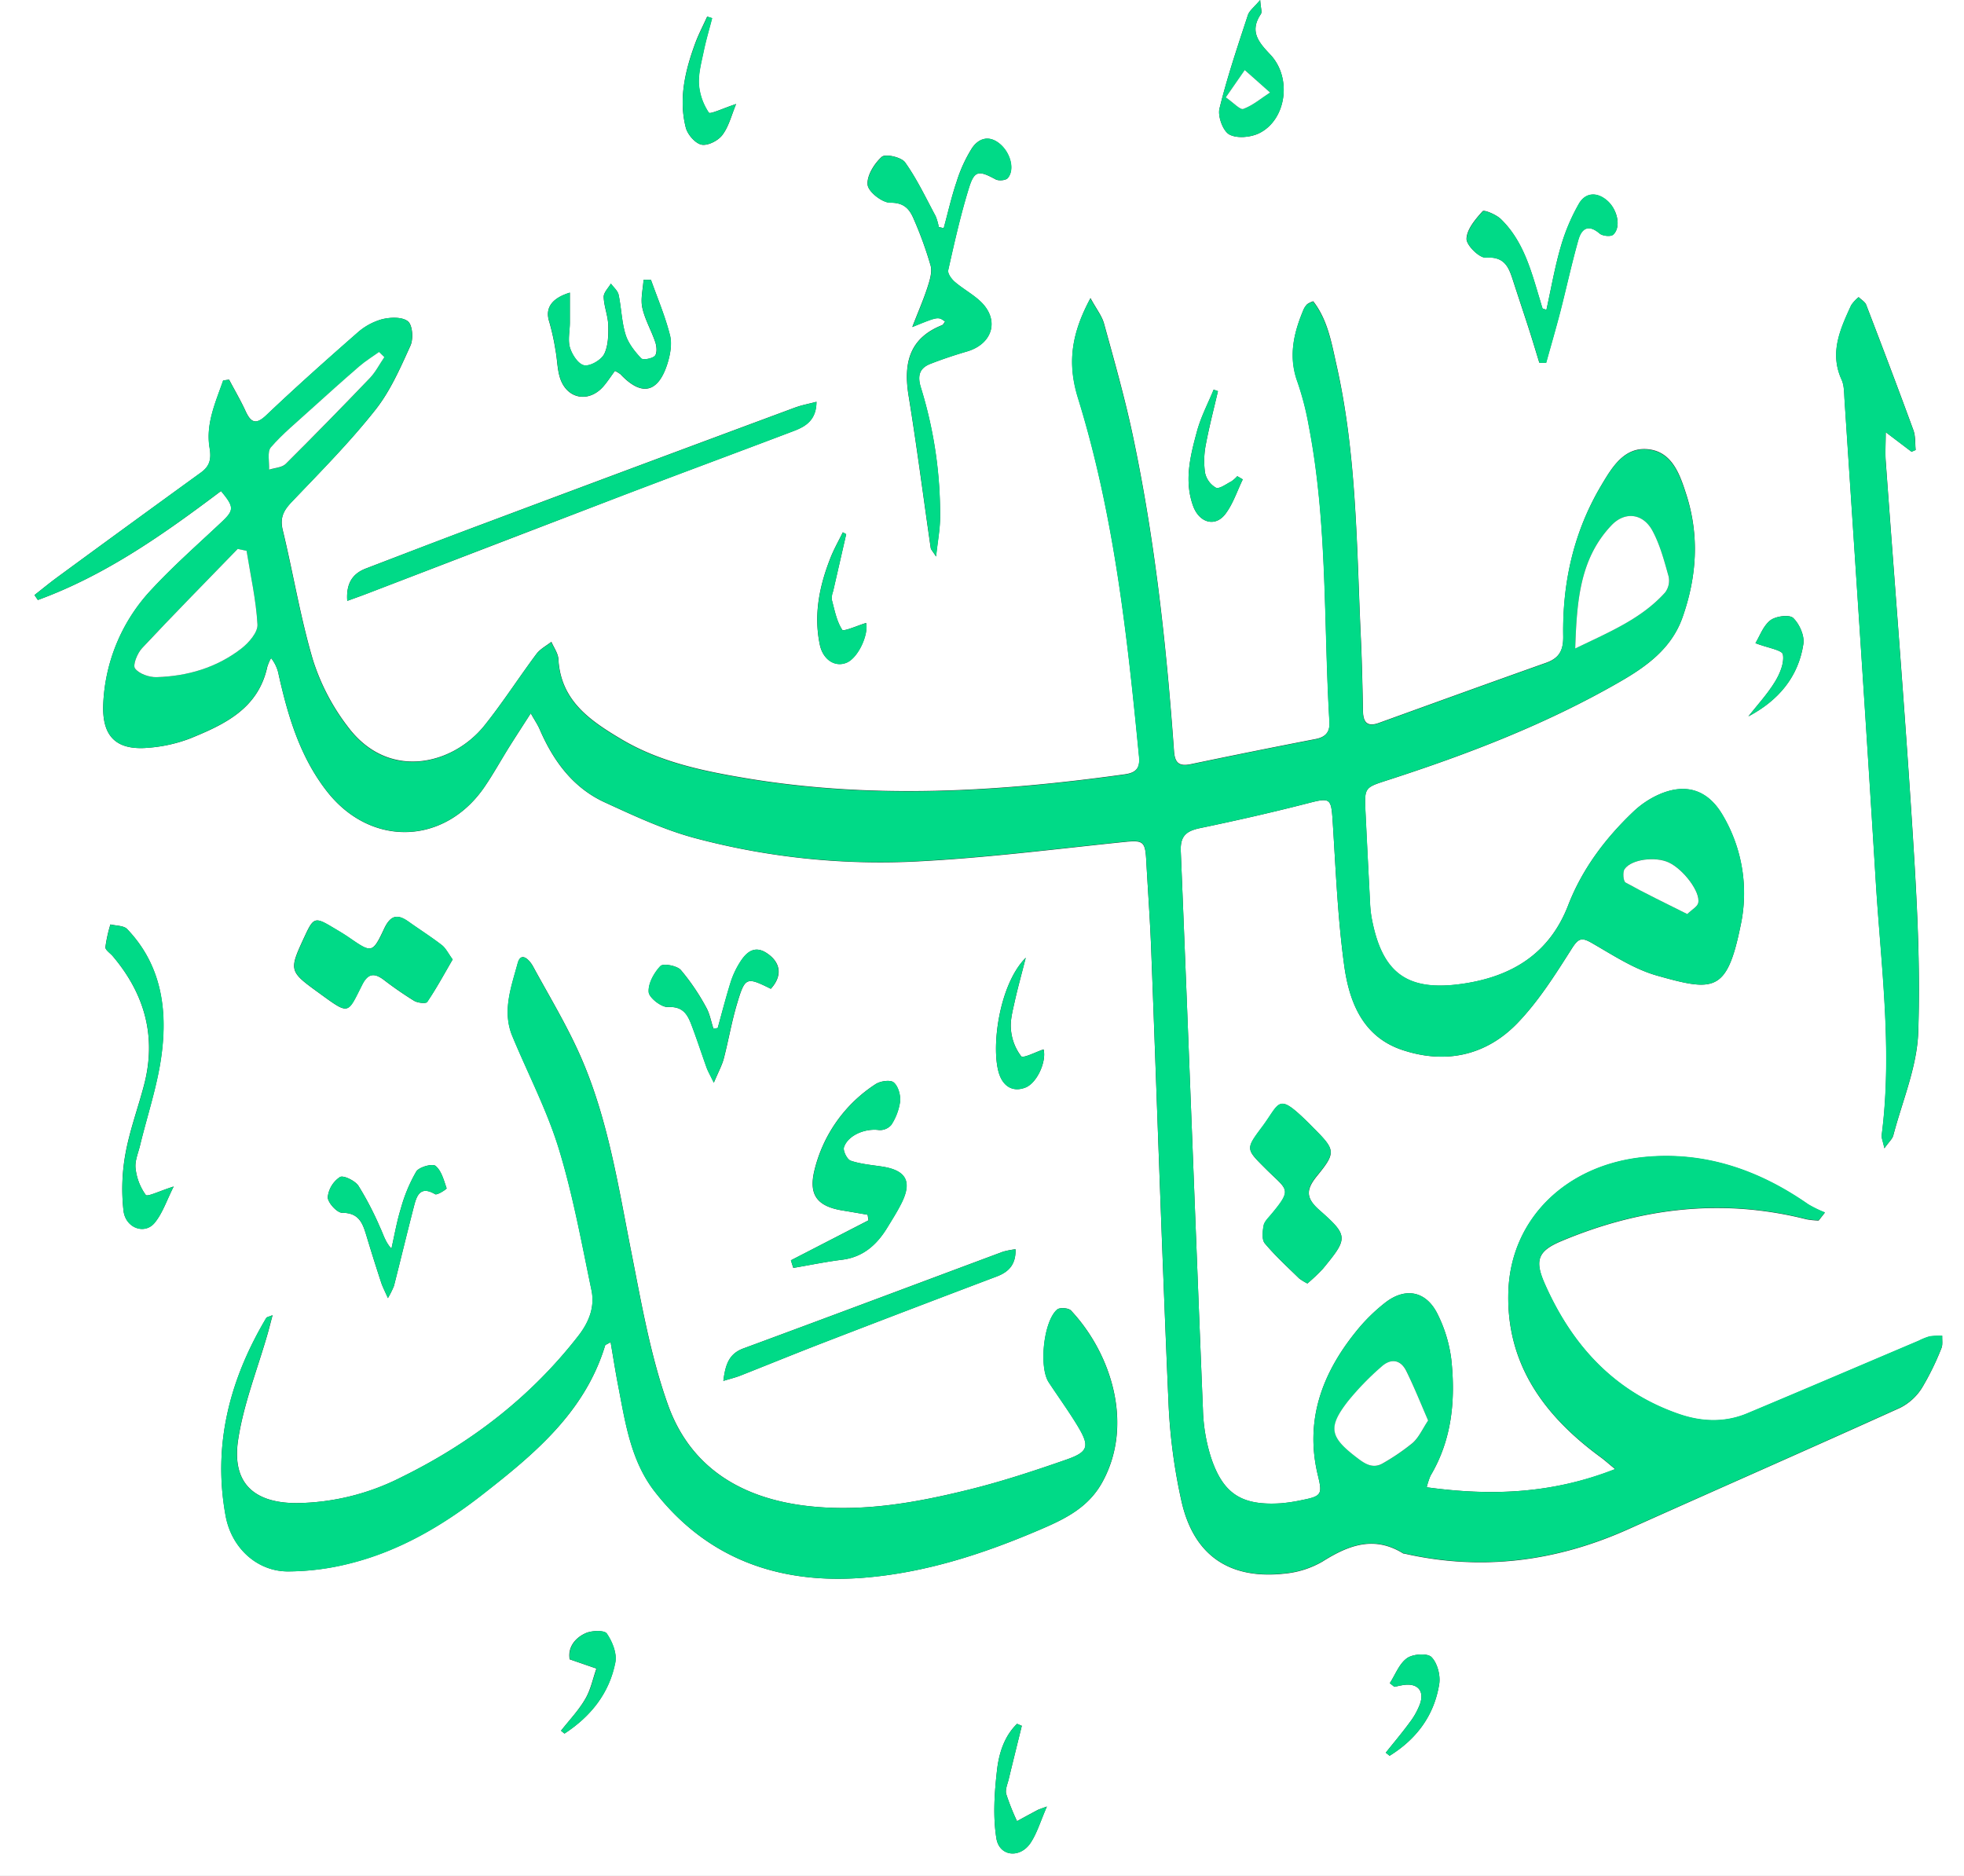
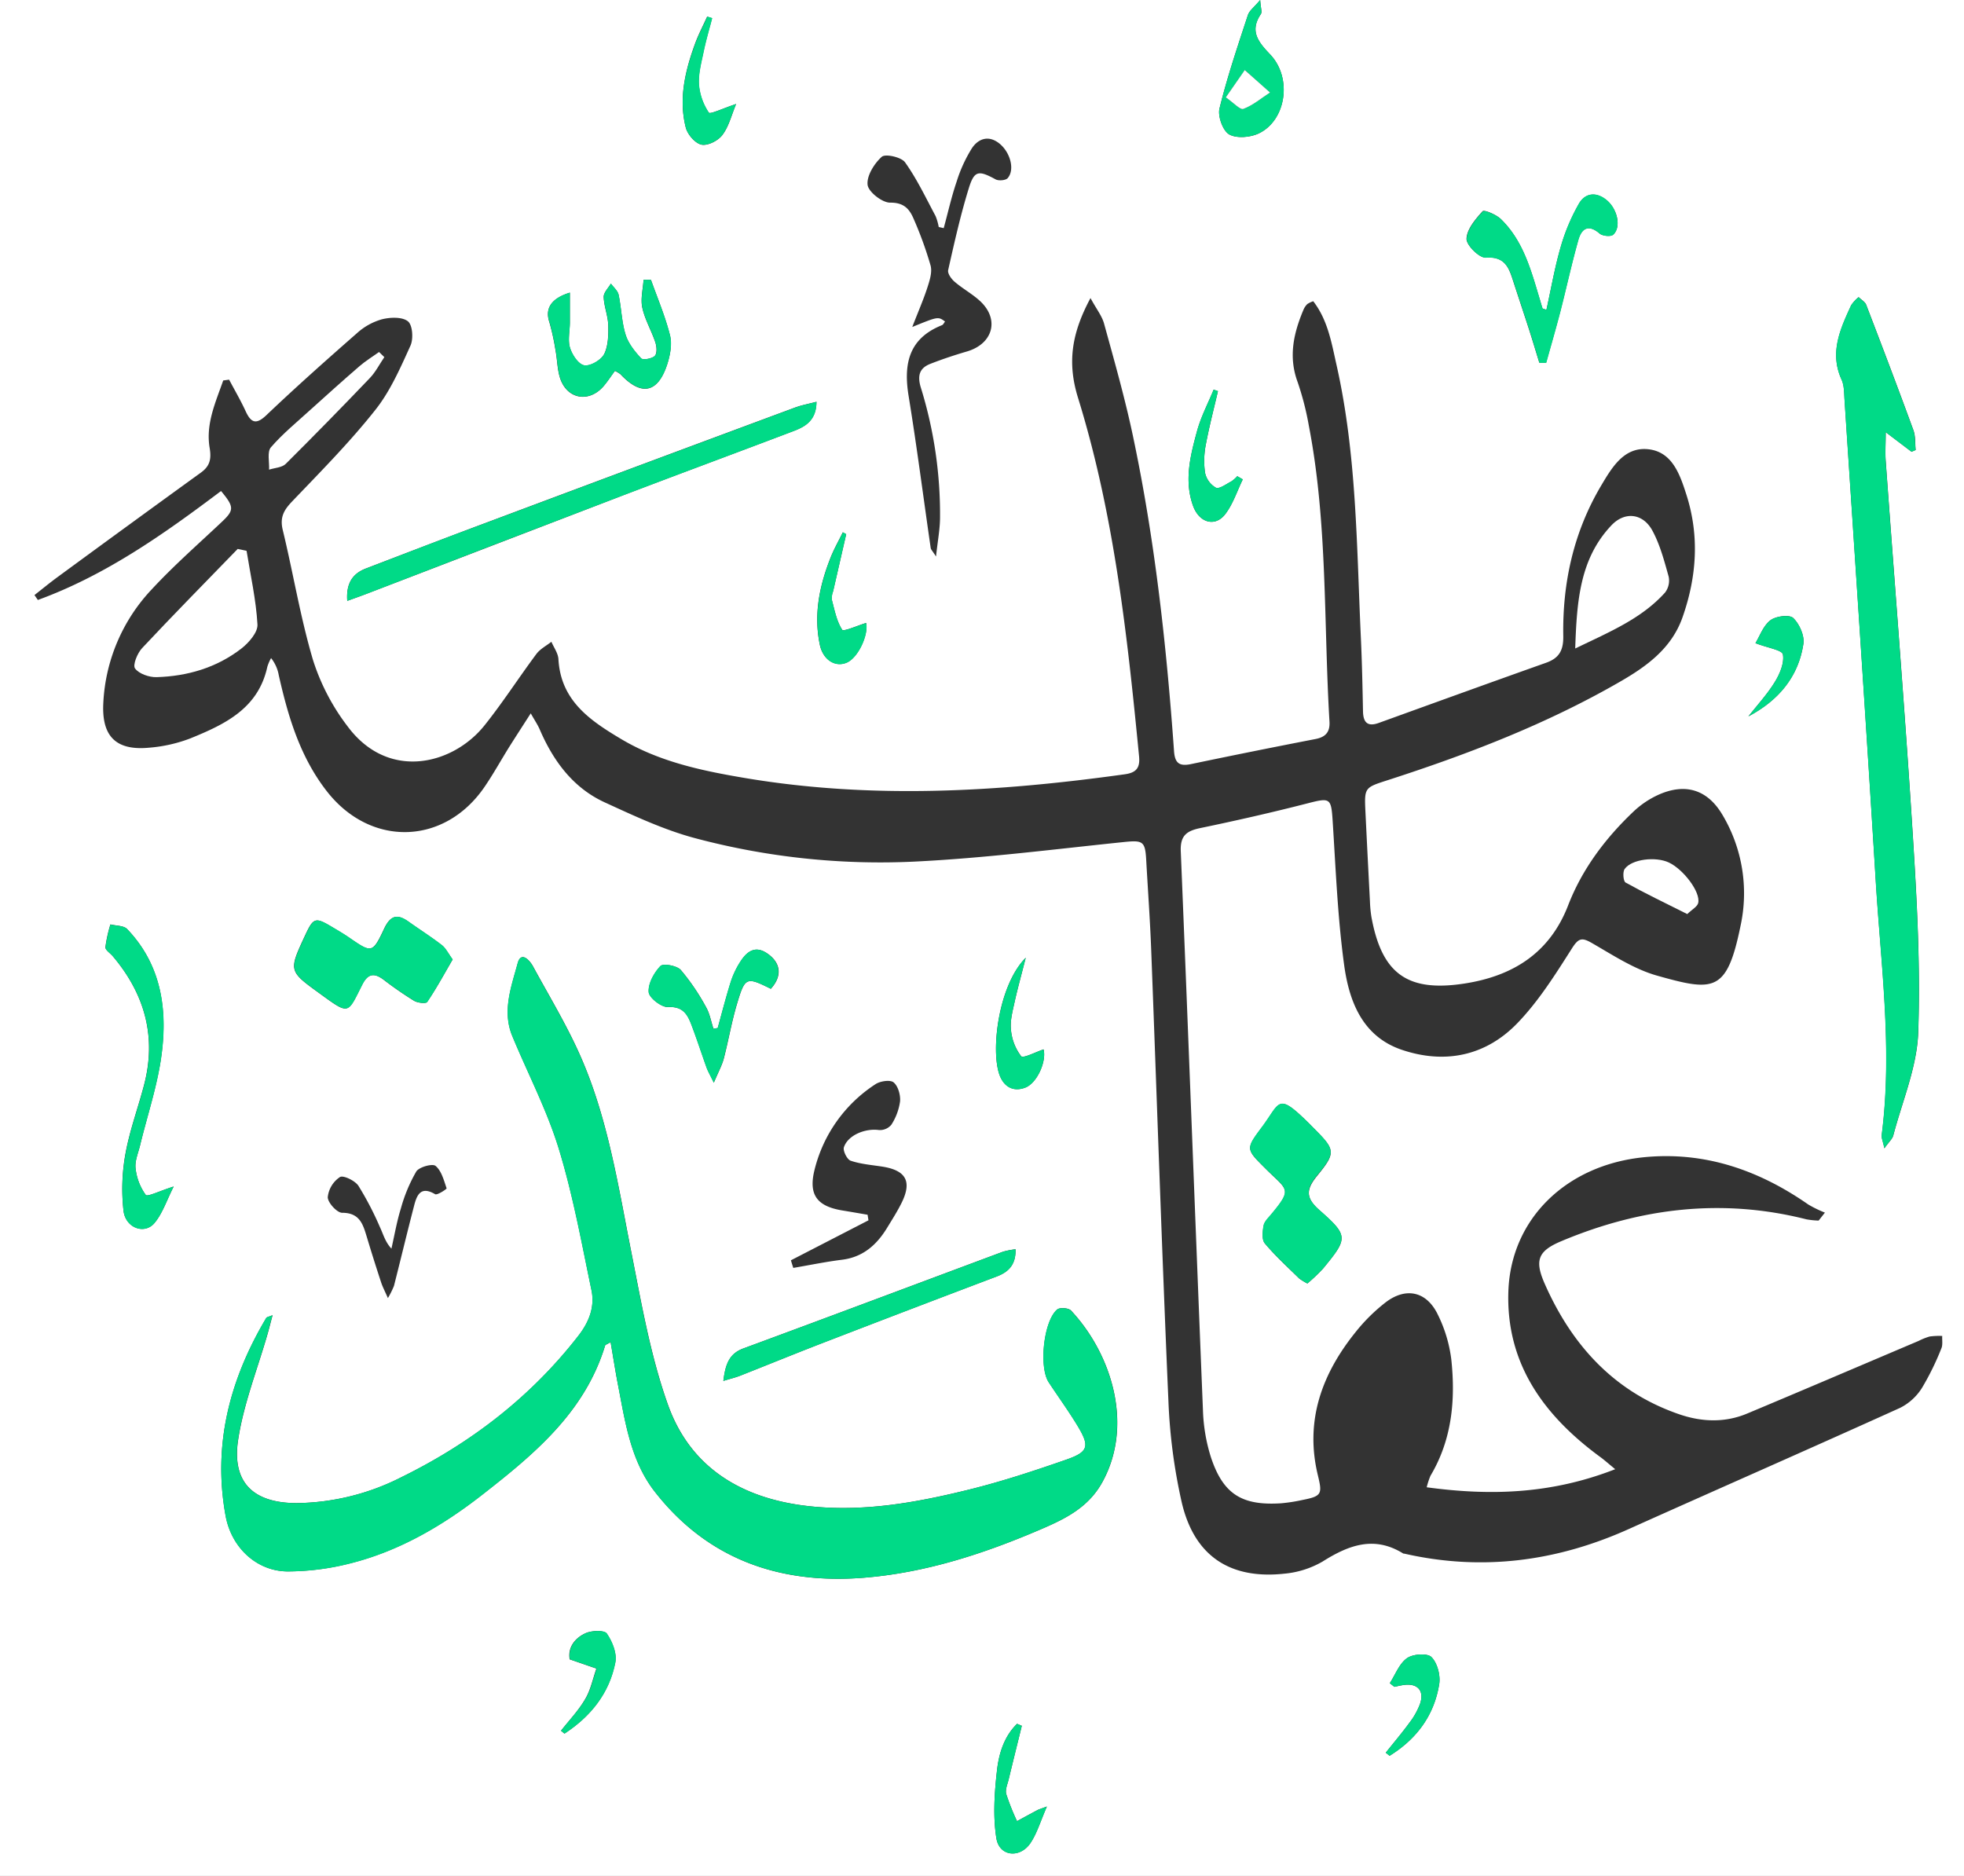
<svg xmlns="http://www.w3.org/2000/svg" id="Layer_1" data-name="Layer 1" viewBox="0 0 578.97 553.02">
  <rect x="0" y="0" width="578.97" height="553.02" fill="#333333" stroke="none" />
  <defs>
    <style>.cls-1{fill:#fff;}.cls-2{fill:#00da87;}</style>
  </defs>
  <title>Artboard 1عقائد امامیه</title>
  <path class="cls-1" d="M618,586H-21.93V-54H618ZM420.58,438.44a22.5,22.5,0,0,1,1.11-3.39c6.36-10.67,7.41-22.38,6.14-34.31a41.25,41.25,0,0,0-4-13.26c-3.29-6.78-9.34-8.12-15.31-3.59a52.21,52.21,0,0,0-8.85,8.73c-10,12.39-15.07,26.23-11.17,42.3,1.33,5.48,1.15,6.14-4.45,7.24a49.93,49.93,0,0,1-6.41,1c-11.57.74-17.11-2.71-20.71-13.7a51.27,51.27,0,0,1-2.31-13.72c-2.24-54.93-4.27-109.87-6.54-164.81-.19-4.64,1.77-6,5.8-6.83,10.59-2.2,21.15-4.6,31.62-7.29,6.64-1.71,6.92-1.58,7.36,5.27.91,14.12,1.46,28.31,3.37,42.31,1.46,10.74,5.35,21.12,17,25.08,12.76,4.32,24.79,1.79,34.1-7.87,6.25-6.48,11.18-14.34,16.05-22,2-3.16,3-3.28,6-1.54,6.17,3.55,12.35,7.64,19.08,9.54,16.78,4.73,20.61,5,24.62-14.59a45.15,45.15,0,0,0-5.33-32.82c-4.42-7.46-10.95-9.43-18.85-5.9a26.84,26.84,0,0,0-7.41,5c-8.28,7.87-15.09,16.92-19.22,27.61-5.5,14.2-16.47,20.89-30.68,23.06-16.8,2.56-24.29-3-27.32-19.72a37.14,37.14,0,0,1-.42-4.47q-.69-13.23-1.33-26.46c-.36-7.22-.21-7.13,6.66-9.35,23.64-7.64,46.78-16.53,68.39-29,7.87-4.53,15.18-9.82,18.4-18.92,4.23-12,5.06-24.1,1.14-36.29-1.9-5.92-4.16-12.57-11.23-13.32s-10.65,5.29-13.82,10.63c-8.14,13.68-11.48,28.68-11.22,44.45.07,4.21-1.21,6.5-5.08,7.87-16.46,5.84-32.87,11.79-49.3,17.73-3.35,1.21-4.6-.16-4.66-3.46-.14-7.16-.29-14.32-.62-21.48-1.26-26.94-1.2-54-7.17-80.52-1.47-6.53-2.57-13.29-6.88-18.85a7.48,7.48,0,0,0-1.75.84,5.24,5.24,0,0,0-1.1,1.61c-2.92,6.91-4.52,13.84-1.77,21.32a85.1,85.1,0,0,1,3.34,13c5.55,28.8,4.33,58.08,6.07,87.16.18,3-1.09,4.55-4.12,5.13q-18.39,3.56-36.71,7.39c-3.47.73-4.77-.32-5-3.9-2.24-31.26-5.65-62.38-12.16-93.07-2.35-11.06-5.46-22-8.46-32.88-.63-2.3-2.28-4.33-4-7.53-5.58,10.39-6.9,19-3.68,29.4,10.65,34.37,14.53,70,18,105.71.33,3.41-.85,4.8-4.19,5.27-37.29,5.2-74.59,7.4-112,1.1-12.69-2.14-25.2-4.77-36.46-11.47-9.22-5.49-17.84-11.33-18.52-23.58-.1-1.74-1.35-3.41-2.07-5.11-1.5,1.18-3.33,2.12-4.43,3.6-5.17,6.94-9.86,14.25-15.25,21-9.25,11.63-28.28,16.48-40.29.48a64.13,64.13,0,0,1-10.29-19.64c-3.74-12.57-5.84-25.63-8.94-38.41-.88-3.65.28-5.79,2.69-8.32,8.39-8.78,17-17.46,24.51-26.94C115,115.41,118,108.51,121,101.9c.91-2,.63-6.07-.74-7.17-1.69-1.36-5.22-1.22-7.68-.6a18.39,18.39,0,0,0-7.33,4.07c-9,7.89-18,15.89-26.65,24.12-3,2.88-4.55,2.46-6.18-1.08-1.46-3.18-3.24-6.22-4.88-9.32l-1.74.24c-2.23,6.41-5.2,12.78-4,19.87.55,3.29.08,5.36-2.55,7.27Q38,154.68,16.88,170.18c-2.29,1.68-4.48,3.49-6.72,5.24l1,1.45c20-7.29,37.17-19.45,54-32.12,3.95,4.73,3.87,5.66.21,9.12-6.9,6.51-14.06,12.78-20.51,19.73a52.43,52.43,0,0,0-14.41,33.75c-.49,9.77,3.8,14,13.55,13.06a43.47,43.47,0,0,0,12.12-2.74c10.13-4.13,20-8.77,22.68-21.08A13.58,13.58,0,0,1,79.91,194a11.22,11.22,0,0,1,2.27,5.05c2.76,12.26,6.32,24.2,14.24,34.3,12.91,16.46,34.64,15.83,46.41-1.37,2.63-3.84,4.88-7.94,7.35-11.89,1.89-3,3.84-6,6.28-9.8,1.25,2.21,2.06,3.39,2.62,4.69,4,9.29,9.79,17.23,19.16,21.54,8.73,4,17.59,8.17,26.83,10.61A212,212,0,0,0,269.46,254c20.59-1,41.11-3.63,61.63-5.75,5.78-.6,6.49-.35,6.8,5.23.49,8.81,1.13,17.62,1.47,26.45,1.69,44.29,3.14,88.58,5.07,132.86a164.88,164.88,0,0,0,3.94,30.12c3.69,15.78,14.21,22.73,30.22,21a27.37,27.37,0,0,0,11.3-3.58c7.68-4.84,15.19-7.68,23.73-2.39.13.08.32.05.48.09,22.77,5.15,44.64,2.3,65.83-7.18,26.73-12,53.54-23.75,80.22-35.83a16.2,16.2,0,0,0,6.43-5.87,79.47,79.47,0,0,0,5.71-11.64c.47-1.06.19-2.45.26-3.68a21.49,21.49,0,0,0-3.69.16,18.23,18.23,0,0,0-3.24,1.29c-16.85,7.15-33.68,14.35-50.56,21.42-6.6,2.77-13.46,2.49-20.06.21-19.15-6.6-31.61-20.31-39.61-38.42-3.06-6.92-2.05-9.7,4.87-12.6,23.36-9.82,47.42-12.73,72.26-6.44a23.87,23.87,0,0,0,3.6.37l1.85-2.35a34.47,34.47,0,0,1-4.92-2.4c-14.56-10.15-30.55-15.68-48.39-13.93-22.86,2.26-39.2,18.11-40,39.38-.79,21.46,10.5,36.83,27.09,49,1.21.88,2.32,1.89,4.4,3.59C457.38,440.44,439.43,441,420.58,438.44ZM180,395.66c.76,4.41,1.36,8.34,2.12,12.23,2.17,11.11,3.71,22.6,10.9,31.83,15.57,20,36.86,27.32,61.39,25.4,18.39-1.43,35.83-7.14,52.76-14.44,7.18-3.09,13.74-6.43,17.76-13.69,9.35-16.87,2.8-37.84-9.19-50.65-.72-.77-3.33-1-4.1-.29-4,3.41-5.4,17-2.47,21.44,2.83,4.31,5.88,8.49,8.54,12.9,3.59,6,3.18,7.62-3.39,9.91-9.41,3.28-18.92,6.42-28.59,8.81-15.54,3.83-31.26,6.69-47.46,4.87-19.46-2.18-34.67-11.2-41.34-29.83-5.17-14.46-7.82-29.9-10.81-45-3.78-19.12-6.75-38.47-14.43-56.5-4.08-9.6-9.57-18.6-14.57-27.8-1-1.82-3.52-4.54-4.5-.9-1.87,6.92-4.63,14.12-1.58,21.47,4.58,11.07,10.21,21.81,13.7,33.2,4.17,13.61,6.72,27.74,9.64,41.71,1,4.9-.66,9.31-3.86,13.44-14.08,18.12-31.76,31.67-52.23,41.72a69.66,69.66,0,0,1-30.79,7.61c-12.74,0-19.18-6-17.3-18.58,1.61-10.71,5.75-21,8.76-31.55.44-1.55.83-3.13,1.4-5.26-1.27.52-1.71.56-1.84.78-10.75,18.05-15.86,37.37-12,58.33,1.75,9.61,9.35,16.37,18.27,16.42A74.82,74.82,0,0,0,103,460.91c14.62-3.62,27.46-11.15,39.19-20.31,15.27-11.91,30.24-24.28,36.21-44C178.47,396.42,178.92,396.31,180,395.66ZM563.51,133.18l1.22-.53c-.21-2,0-4.1-.7-5.92-4.51-12.33-9.17-24.6-13.88-36.86-.35-.91-1.47-1.52-2.23-2.28A10.76,10.76,0,0,0,545.71,90c-3.21,7-6.44,14-2.82,21.91.79,1.74.74,3.92.87,5.9,3.11,47.34,6.31,94.67,9.21,142,1.53,24.89,5,49.76,1.75,74.77-.11.85.34,1.77.79,3.93,1.34-1.9,2.36-2.76,2.63-3.82,2.65-10.09,7-20.16,7.34-30.36.69-19.57-.4-39.25-1.64-58.83-2.32-36.54-5.29-73.05-7.94-109.58-.19-2.53,0-5.08,0-8.52ZM278.2,67.25l-1.47-.33a16.26,16.26,0,0,0-.93-3.23c-2.87-5.36-5.48-10.91-9-15.84-1.09-1.53-5.79-2.58-6.86-1.63-2.23,2-4.48,5.61-4.18,8.27.24,2.08,4.31,5.27,6.65,5.25,4.18-.05,5.77,2,7,4.95a110.85,110.85,0,0,1,4.92,13.59c.51,1.92-.25,4.33-.91,6.38-1.15,3.57-2.66,7-4.49,11.73,7.61-3.1,7.61-3.1,9.66-1.61-.3.38-.52.93-.91,1.08-9.75,3.89-11.37,11.36-9.84,20.8,2.43,14.91,4.35,29.91,6.52,44.87.07.48.54.9,1.57,2.52.5-4.57,1.12-7.82,1.18-11.09a126.15,126.15,0,0,0-5.71-38.88c-1-3.44-.29-5.58,2.83-6.81,3.55-1.39,7.17-2.59,10.82-3.66,7.65-2.25,9.67-9.4,3.94-14.79-2.29-2.14-5.14-3.67-7.53-5.72-1-.83-2.17-2.48-1.95-3.46,1.82-8.11,3.64-16.24,6.09-24.16,1.63-5.28,2.91-5.31,7.9-2.6.91.49,3,.3,3.57-.38,2.15-2.52.74-7.59-2.42-10.16s-6.22-1.52-8.14,1.36A42.12,42.12,0,0,0,282,53.57C280.49,58,279.45,62.68,278.2,67.25ZM102.37,177.13c2.15-.78,3.81-1.36,5.46-2q38-14.56,75.9-29.14c16.77-6.4,33.61-12.62,50.4-19,3.49-1.33,6.51-3.27,6.55-8.55-2.37.63-4.39,1-6.28,1.69q-45.83,17-91.6,34.16c-11.68,4.37-23.33,8.85-35,13.32C103.83,169.16,102,172.09,102.37,177.13Zm130.78,194.4c.23.75.46,1.49.7,2.24,4.77-.81,9.52-1.8,14.32-2.4,6.2-.76,10.25-4.35,13.33-9.4,1.47-2.41,3-4.8,4.26-7.33,3.16-6.35,1.35-9.65-5.73-10.74-3.11-.48-6.32-.73-9.26-1.73-1.05-.35-2.32-2.91-2-3.95,1.19-3.61,6.31-5.65,10.34-5.09a4.4,4.4,0,0,0,3.65-1.56,17,17,0,0,0,2.57-6.89c.16-1.87-.57-4.5-1.9-5.6-1-.83-4-.39-5.37.55a42.05,42.05,0,0,0-18,25.47c-1.74,7.26.93,10.55,8.35,11.75,2.45.4,4.9.83,7.35,1.25.08.55.17,1.09.26,1.64Zm152.26,6.83A53.34,53.34,0,0,0,390,374c7.41-9,7.57-9.66-1.06-17.27-4.12-3.64-3.91-6.11-.64-10.12,5.62-6.88,5.32-7.64-1-14l-1.4-1.42c-9.39-9.25-8.37-6.3-13.79,1-5,6.64-4.83,6.53,1.05,12.41,6.37,6.35,8,5.76,1.53,13.51-.85,1-2,2.09-2.18,3.28-.3,1.69-.55,4.08.36,5.17,3.08,3.68,6.67,6.94,10.11,10.32A16.18,16.18,0,0,0,385.41,378.36Zm-252-95.54c-1.27-1.72-2-3.28-3.17-4.2-3.15-2.44-6.54-4.58-9.79-6.9s-5.3-2-7.22,2.06c-3.43,7.32-3.71,7.17-10.25,2.67-1.64-1.12-3.37-2.13-5.08-3.16-5-3-5.52-2.81-8,2.53-4.89,10.52-4.82,10.42,4.59,17.24,8.59,6.24,7.91,5.83,12.29-2.81,1.66-3.27,3.5-3.51,6.25-1.47a108.7,108.7,0,0,0,9,6.23c1,.64,3.52.91,3.88.37C128.62,291.42,130.9,287.21,133.45,282.82ZM455.87,91.35c-.9-.35-1.15-.37-1.18-.47-.34-1.09-.64-2.2-1-3.31-2.48-8.3-4.8-16.73-11.27-23-1.37-1.34-4.91-2.8-5.36-2.31-2.11,2.34-4.64,5.29-4.75,8.11-.08,1.89,3.78,5.7,5.66,5.56,5.89-.42,6.92,3.27,8.22,7.29,1.54,4.75,3.13,9.48,4.66,14.23,1,3.14,1.95,6.31,2.92,9.47l2,0c1.39-5,2.85-10,4.15-15,1.82-7.08,3.38-14.22,5.35-21.25,1-3.41,3-4.64,6.27-1.84.87.74,3.33,1,4,.32C478,67,476.82,61.6,473.6,59c-3-2.48-6.28-2.15-8.14,1.06a57.5,57.5,0,0,0-5.36,12.7C458.34,78.79,457.26,85.06,455.87,91.35ZM213.24,407.08c2.2-.68,3.59-1,4.9-1.52,8.35-3.29,16.65-6.69,25-9.91q25.34-9.78,50.74-19.38c3.63-1.38,5.6-3.63,5.49-8a25.05,25.05,0,0,0-3.66.71c-25.54,9.51-51,19.1-76.6,28.54C215,399.06,213.85,402.11,213.24,407.08ZM191.9,82.5l-2.19,0c-.17,2.76-.93,5.65-.36,8.24.77,3.51,2.7,6.75,3.84,10.2.41,1.24.53,3.26-.18,4s-3.43,1.29-4,.71c-1.88-2-3.8-4.41-4.6-7-1.17-3.76-1.23-7.86-2.06-11.75-.26-1.2-1.49-2.2-2.27-3.29-.76,1.31-2.16,2.64-2.12,3.93.08,2.78,1.26,5.53,1.34,8.32s0,6.09-1.19,8.51c-.91,1.77-4,3.63-5.84,3.34s-3.58-3.08-4.23-5.14c-.71-2.25-.08-4.92-.06-7.4,0-2.88,0-5.76,0-8.89-5.61,1.71-7.32,4.75-6.07,8.58a68.28,68.28,0,0,1,1.87,8.56c.55,2.91.48,6,1.57,8.73,2.31,5.67,8.42,6.42,12.48,1.81,1.25-1.44,2.29-3.07,3.44-4.62a9.25,9.25,0,0,1,1.65,1c6.18,6.58,11.1,5.55,13.84-3.18.81-2.62,1.39-5.74.74-8.29C196.11,93.27,193.83,87.93,191.9,82.5ZM51.2,349.78c-4.13,1.3-7.74,3.1-8.23,2.48a16.35,16.35,0,0,1-3-7.81c-.27-2.18.77-4.54,1.32-6.8C43.42,328.79,46.41,320,47.6,311c1.8-13.56-.08-26.67-10.16-37.16-1-1-3.23-.92-4.89-1.34a40.93,40.93,0,0,0-1.48,6.71c-.06.83,1.4,1.74,2.15,2.63,9.45,11.17,13,23.79,9.21,38.13-1.78,6.75-4.23,13.36-5.46,20.2a57.52,57.52,0,0,0-.56,16.72c.6,5.12,6.22,7.14,9.15,3.61C47.91,357.7,49.11,353.9,51.2,349.78Zm160.38-46.73-1.25.22c-.71-2.14-1.09-4.47-2.19-6.38a64.53,64.53,0,0,0-7.44-10.95c-1.16-1.28-5.2-2-6-1.15-1.89,2-3.65,5.15-3.46,7.68.14,1.7,3.78,4.52,5.73,4.41,4.27-.23,5.66,2.07,6.83,5.12,1.6,4.19,3,8.47,4.5,12.7.39,1.09,1,2.11,2.14,4.48,1.38-3.3,2.42-5.16,2.94-7.15,1.38-5.31,2.3-10.76,3.86-16,2.39-8.07,2.77-8.11,10-4.54,3.35-3.68,3.06-7.58-1-10.38-3.78-2.63-6.26-.4-8.17,2.69a25.25,25.25,0,0,0-2.7,5.85C214,294.07,212.81,298.57,211.58,303.05Zm-97.23,79.62a26.1,26.1,0,0,0,1.79-3.6c2-7.87,3.89-15.77,5.93-23.62.81-3.15,1.94-5.92,6.2-3.41.62.37,3.46-1.53,3.39-1.73-.81-2.35-1.51-5.16-3.26-6.61-.92-.75-4.85.32-5.69,1.66a46.13,46.13,0,0,0-4.54,10.9c-1.2,3.86-1.88,7.88-2.78,11.83-1.85-2-2.39-4.22-3.34-6.23a92.71,92.71,0,0,0-6.38-12.28c-1-1.53-4.47-3.2-5.46-2.59a8.14,8.14,0,0,0-3.59,5.93c0,1.62,2.73,4.6,4.24,4.6,5.26,0,6.17,3.5,7.3,7.21q2,6.66,4.19,13.3C112.76,379.3,113.4,380.5,114.35,382.67ZM371.49,0c-1.78,2.13-3.19,3.13-3.62,4.44-3,9.12-6.08,18.23-8.37,27.53-.57,2.3,1,6.59,2.85,7.65,2.23,1.25,6.3.89,8.81-.33,8-3.91,9.83-16.34,3.29-23.22-3.54-3.72-6.15-6.89-2.75-11.94C372.1,3.53,371.64,2.36,371.49,0ZM301.22,508.76l-1.4-.6c-3.77,3.67-5.33,8.68-5.9,13.61-.76,6.66-1.24,13.6-.19,20.15.87,5.39,7,6,10.1,1.3,1.91-2.9,2.91-6.39,4.79-10.68-1.85.7-2.29.82-2.67,1-2.06,1.09-4.1,2.21-6.14,3.32a67.78,67.78,0,0,1-3.18-8c-.36-1.3.38-2.93.73-4.38C298.62,519.25,299.93,514,301.22,508.76ZM217,30.66c-3.71,1.22-7.69,3.1-8.06,2.55a17.37,17.37,0,0,1-2.93-8.33c-.19-3.22.74-6.55,1.41-9.79s1.64-6.49,2.48-9.74l-1.44-.46c-1.18,2.63-2.54,5.19-3.53,7.89-2.94,8-4.94,16.33-2.76,24.86.51,2,2.75,4.6,4.6,5s4.88-1.14,6.14-2.79C214.83,37.37,215.6,34.07,217,30.66ZM366.36,141.32l-1.62-.94a9.72,9.72,0,0,1-1.75,1.54c-1.51.77-3.52,2.32-4.56,1.85a6.66,6.66,0,0,1-3.2-4.43,25.07,25.07,0,0,1,.25-8.37c1-5.26,2.35-10.44,3.56-15.66l-1.27-.44c-1.66,4.06-3.74,8-4.89,12.21-1.95,7.18-3.86,14.55-1.19,22,1.81,5.05,6.51,6.39,9.51,2.48C363.49,148.57,364.68,144.76,366.36,141.32ZM249.45,157.47l-1-.56c-1.19,2.45-2.55,4.83-3.56,7.35-3.31,8.31-5.09,16.87-3.22,25.79.94,4.49,4.58,6.71,7.94,5.27s6.47-8.29,5.7-11.68c-2.44.74-6.67,2.63-7.05,2-1.66-2.56-2.25-5.83-3.07-8.89a5.83,5.83,0,0,1,.39-2.44Q247.52,165.9,249.45,157.47Zm52.93,124.87c-8,8-10.4,27.22-7.72,34.54,1.19,3.24,3.81,5.13,7.55,3.74,3.54-1.32,6.34-7.8,5.43-11.27-2.28.75-6,2.73-6.62,2a15,15,0,0,1-3-7.86c-.28-2.71.53-5.57,1.12-8.32C300,291.36,301.05,287.55,302.38,282.34ZM408.51,516.68l1.13.91c7.9-4.89,13.15-11.86,14.63-21.17.4-2.55-.56-6.2-2.3-7.93-1.21-1.21-5.46-.91-7.2.33-2.29,1.62-3.43,4.84-5.07,7.37l1.34,1.07c.91-.18,1.82-.41,2.74-.54,4.06-.58,6.15,1.66,4.85,5.51a21.23,21.23,0,0,1-3.13,5.61C413.29,510.87,410.85,513.74,408.51,516.68ZM165.38,510.2l1,.85c7.7-5,13.25-11.87,15-21.05.51-2.63-.91-6.11-2.53-8.45-.73-1-4.46-.91-6.27-.08-3.28,1.5-5.25,4.36-4.65,7.69l7.88,2.72c-1.06,3-1.69,6.27-3.28,8.95C170.6,504.2,167.82,507.1,165.38,510.2Zm350-299c8.86-4.68,14.76-11.65,16.24-21.37.37-2.43-1.18-5.91-3-7.65-1.14-1.07-5.13-.55-6.74.69-2.11,1.63-3.13,4.67-4.39,6.73,3.66,1.42,7.87,2,8.1,3.34.44,2.51-.91,5.7-2.37,8.08C521,204.65,518.05,207.83,515.41,211.2Z" />
-   <path class="cls-2" d="M420.58,438.44c18.85,2.6,36.8,2,55.58-5.42-2.08-1.7-3.19-2.71-4.4-3.59-16.59-12.14-27.88-27.51-27.09-49,.79-21.27,17.13-37.12,40-39.38,17.84-1.75,33.83,3.78,48.39,13.93a34.47,34.47,0,0,0,4.92,2.4l-1.85,2.35a23.87,23.87,0,0,1-3.6-.37c-24.84-6.29-48.9-3.38-72.26,6.44-6.92,2.9-7.93,5.68-4.87,12.6,8,18.11,20.46,31.82,39.61,38.42,6.6,2.28,13.46,2.56,20.06-.21,16.88-7.07,33.71-14.27,50.56-21.42a18.23,18.23,0,0,1,3.24-1.29,21.49,21.49,0,0,1,3.69-.16c-.07,1.23.21,2.62-.26,3.68a79.47,79.47,0,0,1-5.71,11.64,16.2,16.2,0,0,1-6.43,5.87c-26.68,12.08-53.49,23.87-80.22,35.83-21.19,9.48-43.06,12.33-65.83,7.18-.16,0-.35,0-.48-.09-8.54-5.29-16.05-2.45-23.73,2.39a27.37,27.37,0,0,1-11.3,3.58c-16,1.78-26.53-5.17-30.22-21a164.88,164.88,0,0,1-3.94-30.12c-1.93-44.28-3.38-88.57-5.07-132.86-.34-8.83-1-17.64-1.47-26.45-.31-5.58-1-5.83-6.8-5.23-20.52,2.12-41,4.75-61.63,5.75a212,212,0,0,1-64.39-6.83c-9.24-2.44-18.1-6.59-26.83-10.61-9.37-4.31-15.12-12.25-19.16-21.54-.56-1.3-1.37-2.48-2.62-4.69-2.44,3.81-4.39,6.78-6.28,9.8-2.47,3.95-4.72,8-7.35,11.89-11.77,17.2-33.5,17.83-46.41,1.37-7.92-10.1-11.48-22-14.24-34.3A11.22,11.22,0,0,0,79.91,194a13.58,13.58,0,0,0-1.15,2.56c-2.65,12.31-12.55,16.95-22.68,21.08A43.47,43.47,0,0,1,44,220.41c-9.75.93-14-3.29-13.55-13.06A52.43,52.43,0,0,1,44.82,173.6c6.45-6.95,13.61-13.22,20.51-19.73,3.66-3.46,3.74-4.39-.21-9.12-16.78,12.67-34,24.83-53.95,32.12l-1-1.45c2.24-1.75,4.43-3.56,6.72-5.24Q38,154.7,59.21,139.3c2.63-1.91,3.1-4,2.55-7.27-1.18-7.09,1.79-13.46,4-19.87l1.74-.24c1.64,3.1,3.42,6.14,4.88,9.32,1.63,3.54,3.13,4,6.18,1.08,8.7-8.23,17.63-16.23,26.65-24.12a18.39,18.39,0,0,1,7.33-4.07c2.46-.62,6-.76,7.68.6,1.37,1.1,1.65,5.18.74,7.17-3,6.61-6,13.51-10.48,19.12C103,130.5,94.38,139.18,86,148c-2.41,2.53-3.57,4.67-2.69,8.32,3.1,12.78,5.2,25.84,8.94,38.41a64.13,64.13,0,0,0,10.29,19.64c12,16,31,11.15,40.29-.48,5.39-6.77,10.08-14.08,15.25-21,1.1-1.48,2.93-2.42,4.43-3.6.72,1.7,2,3.37,2.07,5.11.68,12.25,9.3,18.09,18.52,23.58,11.26,6.7,23.77,9.33,36.46,11.47,37.39,6.3,74.69,4.1,112-1.1,3.34-.47,4.52-1.86,4.19-5.27-3.46-35.68-7.34-71.34-18-105.71-3.22-10.4-1.9-19,3.68-29.4,1.75,3.2,3.4,5.23,4,7.53,3,10.92,6.11,21.82,8.46,32.88,6.51,30.69,9.92,61.81,12.16,93.07.26,3.58,1.56,4.63,5,3.9q18.32-3.84,36.71-7.39c3-.58,4.3-2.13,4.12-5.13-1.74-29.08-.52-58.36-6.07-87.16a85.1,85.1,0,0,0-3.34-13c-2.75-7.48-1.15-14.41,1.77-21.32a5.24,5.24,0,0,1,1.1-1.61,7.48,7.48,0,0,1,1.75-.84c4.31,5.56,5.41,12.32,6.88,18.85,6,26.51,5.91,53.58,7.17,80.52.33,7.16.48,14.32.62,21.48.06,3.3,1.31,4.67,4.66,3.46,16.43-5.94,32.84-11.89,49.3-17.73,3.87-1.37,5.15-3.66,5.08-7.87-.26-15.77,3.08-30.77,11.22-44.45,3.17-5.34,6.78-11.37,13.82-10.63s9.33,7.4,11.23,13.32C501,157.94,500.2,170.08,496,182c-3.22,9.1-10.53,14.39-18.4,18.92-21.61,12.44-44.75,21.33-68.39,29-6.87,2.22-7,2.13-6.66,9.35q.64,13.23,1.33,26.46a37.14,37.14,0,0,0,.42,4.47c3,16.7,10.52,22.28,27.32,19.72,14.21-2.17,25.18-8.86,30.68-23.06,4.13-10.69,10.94-19.74,19.22-27.61a26.84,26.84,0,0,1,7.41-5c7.9-3.53,14.43-1.56,18.85,5.9A45.15,45.15,0,0,1,513.08,273c-4,19.58-7.84,19.32-24.62,14.59-6.73-1.9-12.91-6-19.08-9.54-3-1.74-4-1.62-6,1.54-4.87,7.66-9.8,15.52-16.05,22-9.31,9.66-21.34,12.19-34.1,7.87-11.69-4-15.58-14.34-17-25.08-1.91-14-2.46-28.19-3.37-42.31-.44-6.85-.72-7-7.36-5.27-10.47,2.69-21,5.09-31.62,7.29-4,.84-6,2.19-5.8,6.83,2.27,54.94,4.3,109.88,6.54,164.81a51.27,51.27,0,0,0,2.31,13.72c3.6,11,9.14,14.44,20.71,13.7a49.93,49.93,0,0,0,6.41-1c5.6-1.1,5.78-1.76,4.45-7.24-3.9-16.07,1.19-29.91,11.17-42.3a52.21,52.21,0,0,1,8.85-8.73c6-4.53,12-3.19,15.31,3.59a41.25,41.25,0,0,1,4,13.26c1.27,11.93.22,23.64-6.14,34.31A22.5,22.5,0,0,0,420.58,438.44ZM72.69,162.38l-2.63-.56c-9.42,9.72-18.93,19.36-28.18,29.24-1.4,1.49-2.82,5-2.08,6,1.15,1.59,4.15,2.62,6.33,2.56,9.12-.27,17.72-2.78,25-8.42,2.2-1.7,4.89-4.79,4.76-7.1C75.49,176.83,73.85,169.62,72.69,162.38Zm391.67,28.79c10.3-5,19.57-8.81,26.5-16.51a5.82,5.82,0,0,0,1.05-4.66c-1.29-4.61-2.53-9.37-4.78-13.54-2.77-5.14-8.13-5.81-12.14-1.55C465.77,164.68,464.83,177,464.36,191.17ZM421,418.75c-2.22-5.11-4.13-9.87-6.34-14.48-1.69-3.52-4.59-3.9-7.34-1.42a81,81,0,0,0-10,10.33c-5.83,7.56-5.24,10.41,2.46,16.33,2.42,1.86,4.89,3.78,8.1,1.75a63.13,63.13,0,0,0,8.62-5.91C418.31,423.69,419.39,421.18,421,418.75ZM113.3,105.28l-1.56-1.47c-1.93,1.39-4,2.64-5.78,4.19-4.9,4.23-9.72,8.57-14.53,12.91-4,3.57-8.12,7-11.57,11-1.16,1.35-.41,4.34-.54,6.58,1.66-.54,3.8-.6,4.91-1.7Q96.82,124.3,109,111.47C110.72,109.68,111.88,107.36,113.3,105.28ZM497.39,269.46c1.4-1.36,3-2.18,3.24-3.3.72-3.23-4.4-9.94-8.68-11.92-3.9-1.81-10.92-1-13,1.91-.64.88-.42,3.63.26,4C485,263.36,490.91,266.21,497.39,269.46Z" />
  <path class="cls-2" d="M180,395.66c-1.1.65-1.55.76-1.62,1-6,19.68-20.94,32.05-36.21,44-11.73,9.16-24.57,16.69-39.19,20.31a74.82,74.82,0,0,1-18.23,2.28c-8.92-.05-16.52-6.81-18.27-16.42-3.82-21,1.29-40.28,12-58.33.13-.22.57-.26,1.84-.78-.57,2.13-1,3.71-1.4,5.26-3,10.51-7.15,20.84-8.76,31.55-1.88,12.57,4.56,18.59,17.3,18.58a69.66,69.66,0,0,0,30.79-7.61c20.47-10.05,38.15-23.6,52.23-41.72,3.2-4.13,4.89-8.54,3.86-13.44-2.92-14-5.47-28.1-9.64-41.71-3.49-11.39-9.12-22.13-13.7-33.2-3.05-7.35-.29-14.55,1.58-21.47,1-3.64,3.51-.92,4.5.9,5,9.2,10.49,18.2,14.57,27.8,7.68,18,10.65,37.38,14.43,56.5,3,15.15,5.64,30.59,10.81,45,6.67,18.63,21.88,27.65,41.34,29.83,16.2,1.82,31.92-1,47.46-4.87,9.67-2.39,19.18-5.53,28.59-8.81,6.57-2.29,7-3.94,3.39-9.91-2.66-4.41-5.71-8.59-8.54-12.9-2.93-4.47-1.53-18,2.47-21.44.77-.67,3.38-.48,4.1.29,12,12.81,18.54,33.78,9.19,50.65-4,7.26-10.58,10.6-17.76,13.69-16.93,7.3-34.37,13-52.76,14.44C229.9,467,208.61,459.7,193,439.72c-7.19-9.23-8.73-20.72-10.9-31.83C181.38,404,180.78,400.07,180,395.66Z" />
  <path class="cls-2" d="M563.51,133.18l-7.64-5.78c0,3.44-.16,6,0,8.52,2.65,36.53,5.62,73,7.94,109.58,1.24,19.58,2.33,39.26,1.64,58.83-.36,10.2-4.69,20.27-7.34,30.36-.27,1.06-1.29,1.92-2.63,3.82-.45-2.16-.9-3.08-.79-3.93,3.21-25-.22-49.88-1.75-74.77-2.9-47.35-6.1-94.68-9.21-142-.13-2-.08-4.16-.87-5.9-3.62-8-.39-14.92,2.82-21.91a10.76,10.76,0,0,1,2.21-2.39c.76.76,1.88,1.37,2.23,2.28,4.71,12.26,9.37,24.53,13.88,36.86.66,1.82.49,3.94.7,5.92Z" />
-   <path class="cls-2" d="M278.2,67.25c1.25-4.57,2.29-9.21,3.81-13.68a42.12,42.12,0,0,1,4.54-9.87c1.92-2.88,4.88-4,8.14-1.36s4.57,7.64,2.42,10.16c-.58.68-2.66.87-3.57.38-5-2.71-6.27-2.68-7.9,2.6-2.45,7.92-4.27,16.05-6.09,24.16-.22,1,1,2.63,1.95,3.46,2.39,2.05,5.24,3.58,7.53,5.72,5.73,5.39,3.71,12.54-3.94,14.79-3.65,1.07-7.27,2.27-10.82,3.66-3.12,1.23-3.87,3.37-2.83,6.81A126.15,126.15,0,0,1,277.15,153c-.06,3.27-.68,6.52-1.18,11.09-1-1.62-1.5-2-1.57-2.52-2.17-15-4.09-30-6.52-44.87-1.53-9.44.09-16.91,9.84-20.8.39-.15.61-.7.91-1.08-2.05-1.49-2.05-1.49-9.66,1.61,1.83-4.7,3.34-8.16,4.49-11.73.66-2,1.42-4.46.91-6.38a110.85,110.85,0,0,0-4.92-13.59c-1.24-3-2.83-5-7-4.95-2.34,0-6.41-3.17-6.65-5.25-.3-2.66,2-6.28,4.18-8.27,1.07-.95,5.77.1,6.86,1.63,3.49,4.93,6.1,10.48,9,15.84a16.26,16.26,0,0,1,.93,3.23Z" />
  <path class="cls-2" d="M102.37,177.13c-.34-5,1.46-8,5.46-9.51,11.64-4.47,23.29-9,35-13.32q45.78-17.15,91.6-34.16c1.89-.71,3.91-1.06,6.28-1.69,0,5.28-3.06,7.22-6.55,8.55-16.79,6.38-33.63,12.6-50.4,19q-38,14.49-75.9,29.14C106.18,175.77,104.52,176.35,102.37,177.13Z" />
-   <path class="cls-2" d="M233.15,371.53l22.92-11.79c-.09-.55-.18-1.09-.26-1.64-2.45-.42-4.9-.85-7.35-1.25-7.42-1.2-10.09-4.49-8.35-11.75a42.05,42.05,0,0,1,18-25.47c1.38-.94,4.36-1.38,5.37-.55,1.33,1.1,2.06,3.73,1.9,5.6a17,17,0,0,1-2.57,6.89,4.4,4.4,0,0,1-3.65,1.56c-4-.56-9.15,1.48-10.34,5.09-.35,1,.92,3.6,2,3.95,2.94,1,6.15,1.25,9.26,1.73,7.08,1.09,8.89,4.39,5.73,10.74-1.26,2.53-2.79,4.92-4.26,7.33-3.08,5-7.13,8.64-13.33,9.4-4.8.6-9.55,1.59-14.32,2.4C233.61,373,233.38,372.28,233.15,371.53Z" />
  <path class="cls-2" d="M385.41,378.36a16.18,16.18,0,0,1-2.48-1.56c-3.44-3.38-7-6.64-10.11-10.32-.91-1.09-.66-3.48-.36-5.17.21-1.19,1.33-2.26,2.18-3.28,6.48-7.75,4.84-7.16-1.53-13.51-5.88-5.88-6-5.77-1.05-12.41,5.42-7.26,4.4-10.21,13.79-1l1.4,1.42c6.36,6.36,6.66,7.12,1,14-3.27,4-3.48,6.48.64,10.12C397.56,364.3,397.4,365,390,374A53.34,53.34,0,0,1,385.41,378.36Z" />
  <path class="cls-2" d="M133.45,282.82c-2.55,4.39-4.83,8.6-7.48,12.56-.36.54-2.83.27-3.88-.37a108.7,108.7,0,0,1-9-6.23c-2.75-2-4.59-1.8-6.25,1.47-4.38,8.64-3.7,9.05-12.29,2.81-9.41-6.82-9.48-6.72-4.59-17.24,2.48-5.34,3-5.52,8-2.53,1.71,1,3.44,2,5.08,3.16,6.54,4.5,6.82,4.65,10.25-2.67,1.92-4.08,3.91-4.41,7.22-2.06s6.64,4.46,9.79,6.9C131.47,279.54,132.18,281.1,133.45,282.82Z" />
  <path class="cls-2" d="M455.87,91.35c1.39-6.29,2.47-12.56,4.23-18.64A57.5,57.5,0,0,1,465.46,60c1.86-3.21,5.14-3.54,8.14-1.06,3.22,2.65,4.36,8,2,10.26-.69.64-3.15.42-4-.32-3.28-2.8-5.31-1.57-6.27,1.84-2,7-3.53,14.17-5.35,21.25-1.3,5-2.76,10-4.15,15l-2,0c-1-3.16-1.91-6.33-2.92-9.47-1.53-4.75-3.12-9.48-4.66-14.23-1.3-4-2.33-7.71-8.22-7.29-1.88.14-5.74-3.67-5.66-5.56.11-2.82,2.64-5.77,4.75-8.11.45-.49,4,1,5.36,2.31,6.47,6.28,8.79,14.71,11.27,23,.33,1.11.63,2.22,1,3.31C454.72,91,455,91,455.87,91.35Z" />
  <path class="cls-2" d="M213.24,407.08c.61-5,1.72-8,5.88-9.55,25.56-9.44,51.06-19,76.6-28.54a25.05,25.05,0,0,1,3.66-.71c.11,4.36-1.86,6.61-5.49,8q-25.39,9.6-50.74,19.38c-8.36,3.22-16.66,6.62-25,9.91C216.83,406.07,215.44,406.4,213.24,407.08Z" />
  <path class="cls-2" d="M191.9,82.5c1.93,5.43,4.21,10.77,5.63,16.33.65,2.55.07,5.67-.74,8.29-2.74,8.73-7.66,9.76-13.84,3.18a9.25,9.25,0,0,0-1.65-1c-1.15,1.55-2.19,3.18-3.44,4.62-4.06,4.61-10.17,3.86-12.48-1.81-1.09-2.68-1-5.82-1.57-8.73a68.28,68.28,0,0,0-1.87-8.56C160.69,91,162.4,88,168,86.25c0,3.13,0,6,0,8.89,0,2.48-.65,5.15.06,7.4.65,2.06,2.54,4.88,4.23,5.14s4.93-1.57,5.84-3.34c1.24-2.42,1.27-5.65,1.19-8.51s-1.26-5.54-1.34-8.32c0-1.29,1.36-2.62,2.12-3.93.78,1.09,2,2.09,2.27,3.29.83,3.89.89,8,2.06,11.75.8,2.59,2.72,5,4.6,7,.54.58,3.16.12,4-.71s.59-2.75.18-4c-1.14-3.45-3.07-6.69-3.84-10.2-.57-2.59.19-5.48.36-8.24Z" />
  <path class="cls-2" d="M51.2,349.78c-2.09,4.12-3.29,7.92-5.64,10.76-2.93,3.53-8.55,1.51-9.15-3.61A57.52,57.52,0,0,1,37,340.21c1.23-6.84,3.68-13.45,5.46-20.2,3.78-14.34.24-27-9.21-38.13-.75-.89-2.21-1.8-2.15-2.63a40.93,40.93,0,0,1,1.48-6.71c1.66.42,3.88.3,4.89,1.34,10.08,10.49,12,23.6,10.16,37.16-1.19,9-4.18,17.75-6.34,26.61-.55,2.26-1.59,4.62-1.32,6.8a16.35,16.35,0,0,0,3,7.81C43.46,352.88,47.07,351.08,51.2,349.78Z" />
  <path class="cls-2" d="M211.58,303.05c1.23-4.48,2.37-9,3.75-13.41a25.25,25.25,0,0,1,2.7-5.85c1.91-3.09,4.39-5.32,8.17-2.69,4,2.8,4.33,6.7,1,10.38-7.19-3.57-7.57-3.53-10,4.54-1.56,5.25-2.48,10.7-3.86,16-.52,2-1.56,3.85-2.94,7.15-1.14-2.37-1.75-3.39-2.14-4.48-1.53-4.23-2.9-8.51-4.5-12.7-1.17-3.05-2.56-5.35-6.83-5.12-1.95.11-5.59-2.71-5.73-4.41-.19-2.53,1.57-5.71,3.46-7.68.82-.86,4.86-.13,6,1.15a64.53,64.53,0,0,1,7.44,10.95c1.1,1.91,1.48,4.24,2.19,6.38Z" />
-   <path class="cls-2" d="M114.35,382.67c-.95-2.17-1.59-3.37-2-4.64q-2.16-6.63-4.19-13.3c-1.13-3.71-2-7.21-7.3-7.21-1.51,0-4.23-3-4.24-4.6a8.14,8.14,0,0,1,3.59-5.93c1-.61,4.44,1.06,5.46,2.59a92.71,92.71,0,0,1,6.38,12.28c1,2,1.49,4.21,3.34,6.23.9-3.95,1.58-8,2.78-11.83a46.13,46.13,0,0,1,4.54-10.9c.84-1.34,4.77-2.41,5.69-1.66,1.75,1.45,2.45,4.26,3.26,6.61.07.2-2.77,2.1-3.39,1.73-4.26-2.51-5.39.26-6.2,3.41-2,7.85-3.93,15.75-5.93,23.62A26.1,26.1,0,0,1,114.35,382.67Z" />
  <path class="cls-2" d="M371.49,0c.15,2.36.61,3.53.21,4.13-3.4,5.05-.79,8.22,2.75,11.94C381,23,379.2,35.38,371.16,39.29c-2.51,1.22-6.58,1.58-8.81.33-1.87-1.06-3.42-5.35-2.85-7.65,2.29-9.3,5.39-18.41,8.37-27.53C368.3,3.13,369.71,2.13,371.49,0ZM361.35,28.71c2.33,1.6,4.24,3.76,5.18,3.4,2.83-1.08,5.27-3.15,7.87-4.84Q370.67,24,367,20.65Z" />
  <path class="cls-2" d="M301.22,508.76c-1.29,5.25-2.6,10.49-3.86,15.75-.35,1.45-1.09,3.08-.73,4.38a67.78,67.78,0,0,0,3.18,8c2-1.11,4.08-2.23,6.14-3.32.38-.2.82-.32,2.67-1-1.88,4.29-2.88,7.78-4.79,10.68-3.09,4.69-9.23,4.09-10.1-1.3-1.05-6.55-.57-13.49.19-20.15.57-4.93,2.13-9.94,5.9-13.61Z" />
  <path class="cls-2" d="M217,30.66c-1.44,3.41-2.21,6.71-4.09,9.17-1.26,1.65-4.3,3.17-6.14,2.79s-4.09-3-4.6-5C200,29.11,202,20.83,205,12.78c1-2.7,2.35-5.26,3.53-7.89l1.44.46c-.84,3.25-1.8,6.47-2.48,9.74s-1.6,6.57-1.41,9.79A17.37,17.37,0,0,0,209,33.21C209.35,33.76,213.33,31.88,217,30.66Z" />
  <path class="cls-2" d="M366.36,141.32c-1.68,3.44-2.87,7.25-5.16,10.23-3,3.91-7.7,2.57-9.51-2.48-2.67-7.44-.76-14.81,1.19-22,1.15-4.21,3.23-8.15,4.89-12.21l1.27.44c-1.21,5.22-2.59,10.4-3.56,15.66a25.07,25.07,0,0,0-.25,8.37,6.66,6.66,0,0,0,3.2,4.43c1,.47,3.05-1.08,4.56-1.85a9.72,9.72,0,0,0,1.75-1.54Z" />
  <path class="cls-2" d="M249.45,157.47q-1.92,8.43-3.84,16.87a5.83,5.83,0,0,0-.39,2.44c.82,3.06,1.41,6.33,3.07,8.89.38.6,4.61-1.29,7.05-2,.77,3.39-2.26,10.19-5.7,11.68s-7-.78-7.94-5.27c-1.87-8.92-.09-17.48,3.22-25.79,1-2.52,2.37-4.9,3.56-7.35Z" />
  <path class="cls-2" d="M302.38,282.34c-1.33,5.21-2.41,9-3.25,12.87-.59,2.75-1.4,5.61-1.12,8.32a15,15,0,0,0,3,7.86c.59.69,4.34-1.29,6.62-2,.91,3.47-1.89,9.95-5.43,11.27-3.74,1.39-6.36-.5-7.55-3.74C292,309.56,294.41,290.35,302.38,282.34Z" />
  <path class="cls-2" d="M408.51,516.68c2.34-2.94,4.78-5.81,7-8.84a21.23,21.23,0,0,0,3.13-5.61c1.3-3.85-.79-6.09-4.85-5.51-.92.13-1.83.36-2.74.54l-1.34-1.07c1.64-2.53,2.78-5.75,5.07-7.37,1.74-1.24,6-1.54,7.2-.33,1.74,1.73,2.7,5.38,2.3,7.93-1.48,9.31-6.73,16.28-14.63,21.17Z" />
  <path class="cls-2" d="M165.38,510.2c2.44-3.1,5.22-6,7.22-9.37,1.59-2.68,2.22-5.94,3.28-8.95L168,489.16c-.6-3.33,1.37-6.19,4.65-7.69,1.81-.83,5.54-1,6.27.08,1.62,2.34,3,5.82,2.53,8.45-1.78,9.18-7.33,16-15,21.05Z" />
  <path class="cls-2" d="M515.41,211.2c2.64-3.37,5.58-6.55,7.81-10.18,1.46-2.38,2.81-5.57,2.37-8.08-.23-1.31-4.44-1.92-8.1-3.34,1.26-2.06,2.28-5.1,4.39-6.73,1.61-1.24,5.6-1.76,6.74-.69,1.85,1.74,3.4,5.22,3,7.65C530.17,199.55,524.27,206.52,515.41,211.2Z" />
  <path class="cls-1" d="M72.69,162.38c1.16,7.24,2.8,14.45,3.21,21.72.13,2.31-2.56,5.4-4.76,7.1-7.29,5.64-15.89,8.15-25,8.42-2.18.06-5.18-1-6.33-2.56-.74-1,.68-4.51,2.08-6,9.25-9.88,18.76-19.52,28.18-29.24Z" />
  <path class="cls-1" d="M464.36,191.17c.47-14.15,1.41-26.49,10.63-36.26,4-4.26,9.37-3.59,12.14,1.55,2.25,4.17,3.49,8.93,4.78,13.54a5.82,5.82,0,0,1-1.05,4.66C483.93,182.36,474.66,186.2,464.36,191.17Z" />
-   <path class="cls-1" d="M421,418.75c-1.62,2.43-2.7,4.94-4.54,6.6a63.13,63.13,0,0,1-8.62,5.91c-3.21,2-5.68.11-8.1-1.75-7.7-5.92-8.29-8.77-2.46-16.33a81,81,0,0,1,10-10.33c2.75-2.48,5.65-2.1,7.34,1.42C416.88,408.88,418.79,413.64,421,418.75Z" />
  <path class="cls-1" d="M113.3,105.28c-1.42,2.08-2.58,4.4-4.3,6.19q-12.23,12.8-24.77,25.28c-1.11,1.1-3.25,1.16-4.91,1.7.13-2.24-.62-5.23.54-6.58,3.45-4,7.62-7.39,11.57-11,4.81-4.34,9.63-8.68,14.53-12.91,1.79-1.55,3.85-2.8,5.78-4.19Z" />
  <path class="cls-1" d="M497.39,269.46c-6.48-3.25-12.44-6.1-18.19-9.3-.68-.38-.9-3.13-.26-4,2.09-2.91,9.11-3.72,13-1.91,4.28,2,9.4,8.69,8.68,11.92C500.38,267.28,498.79,268.1,497.39,269.46Z" />
  <path class="cls-1" d="M361.35,28.71l5.6-8.06q3.72,3.32,7.45,6.62c-2.6,1.69-5,3.76-7.87,4.84C365.59,32.47,363.68,30.31,361.35,28.71Z" />
</svg>